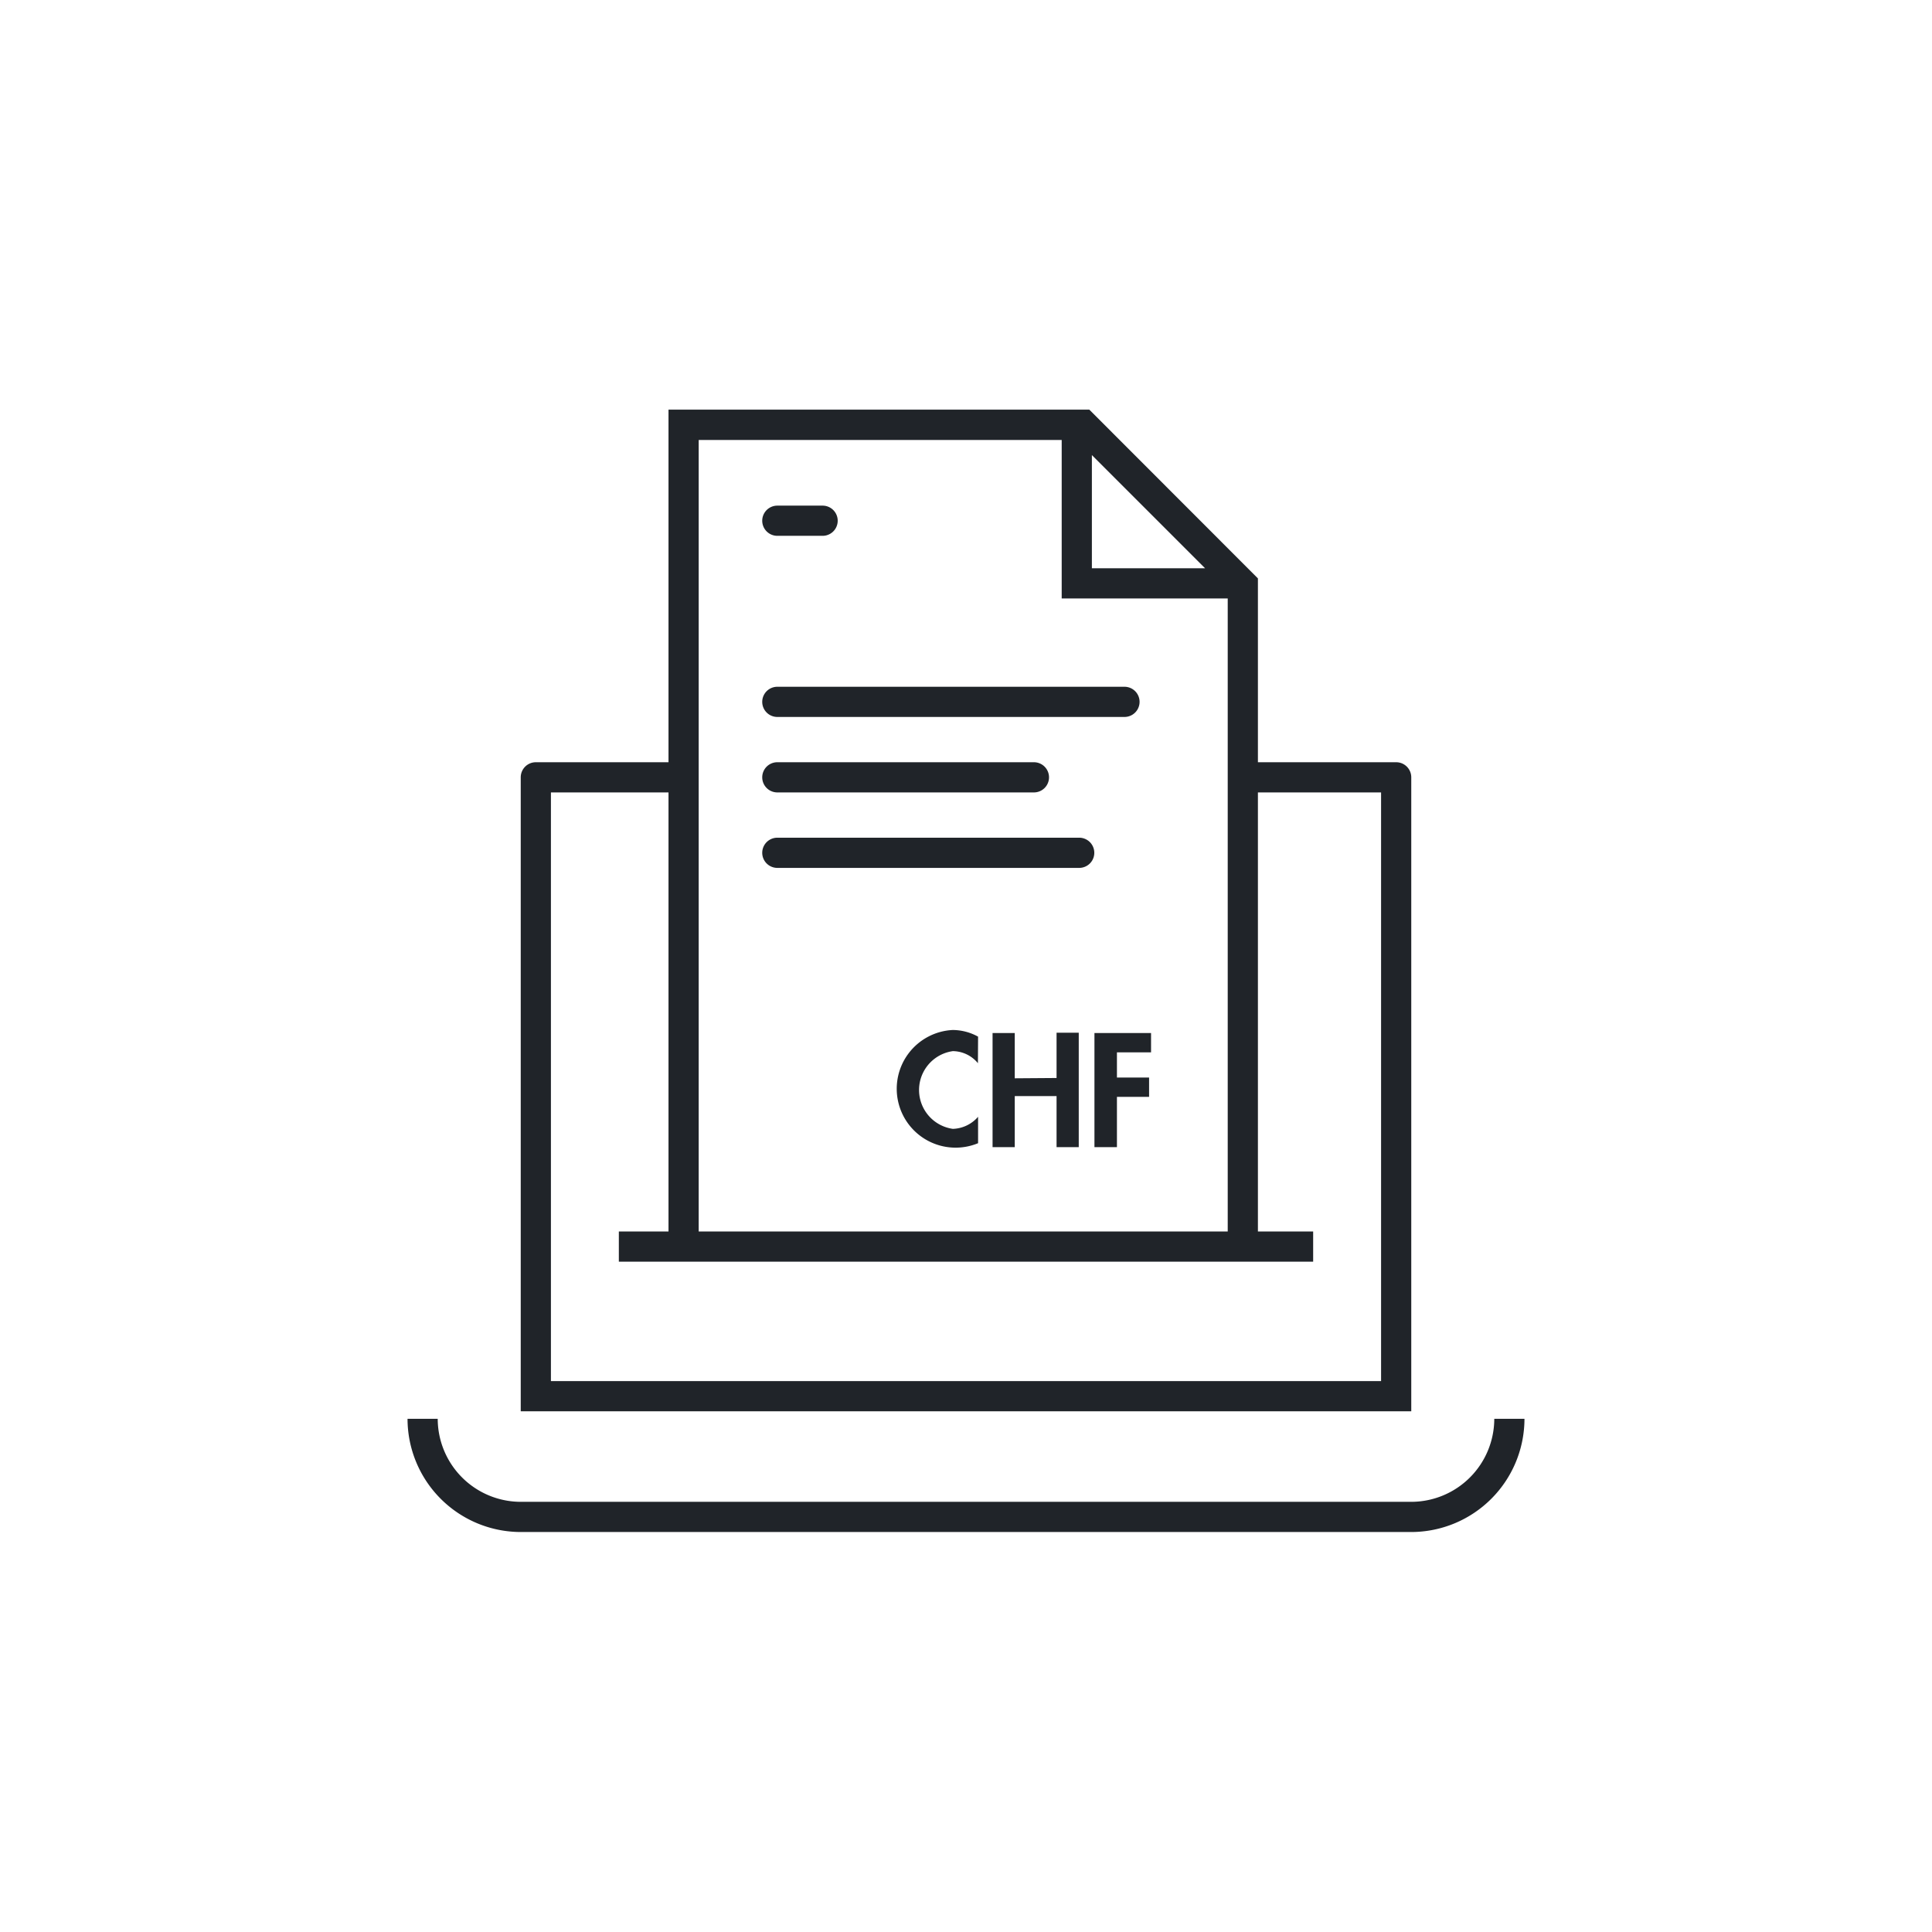
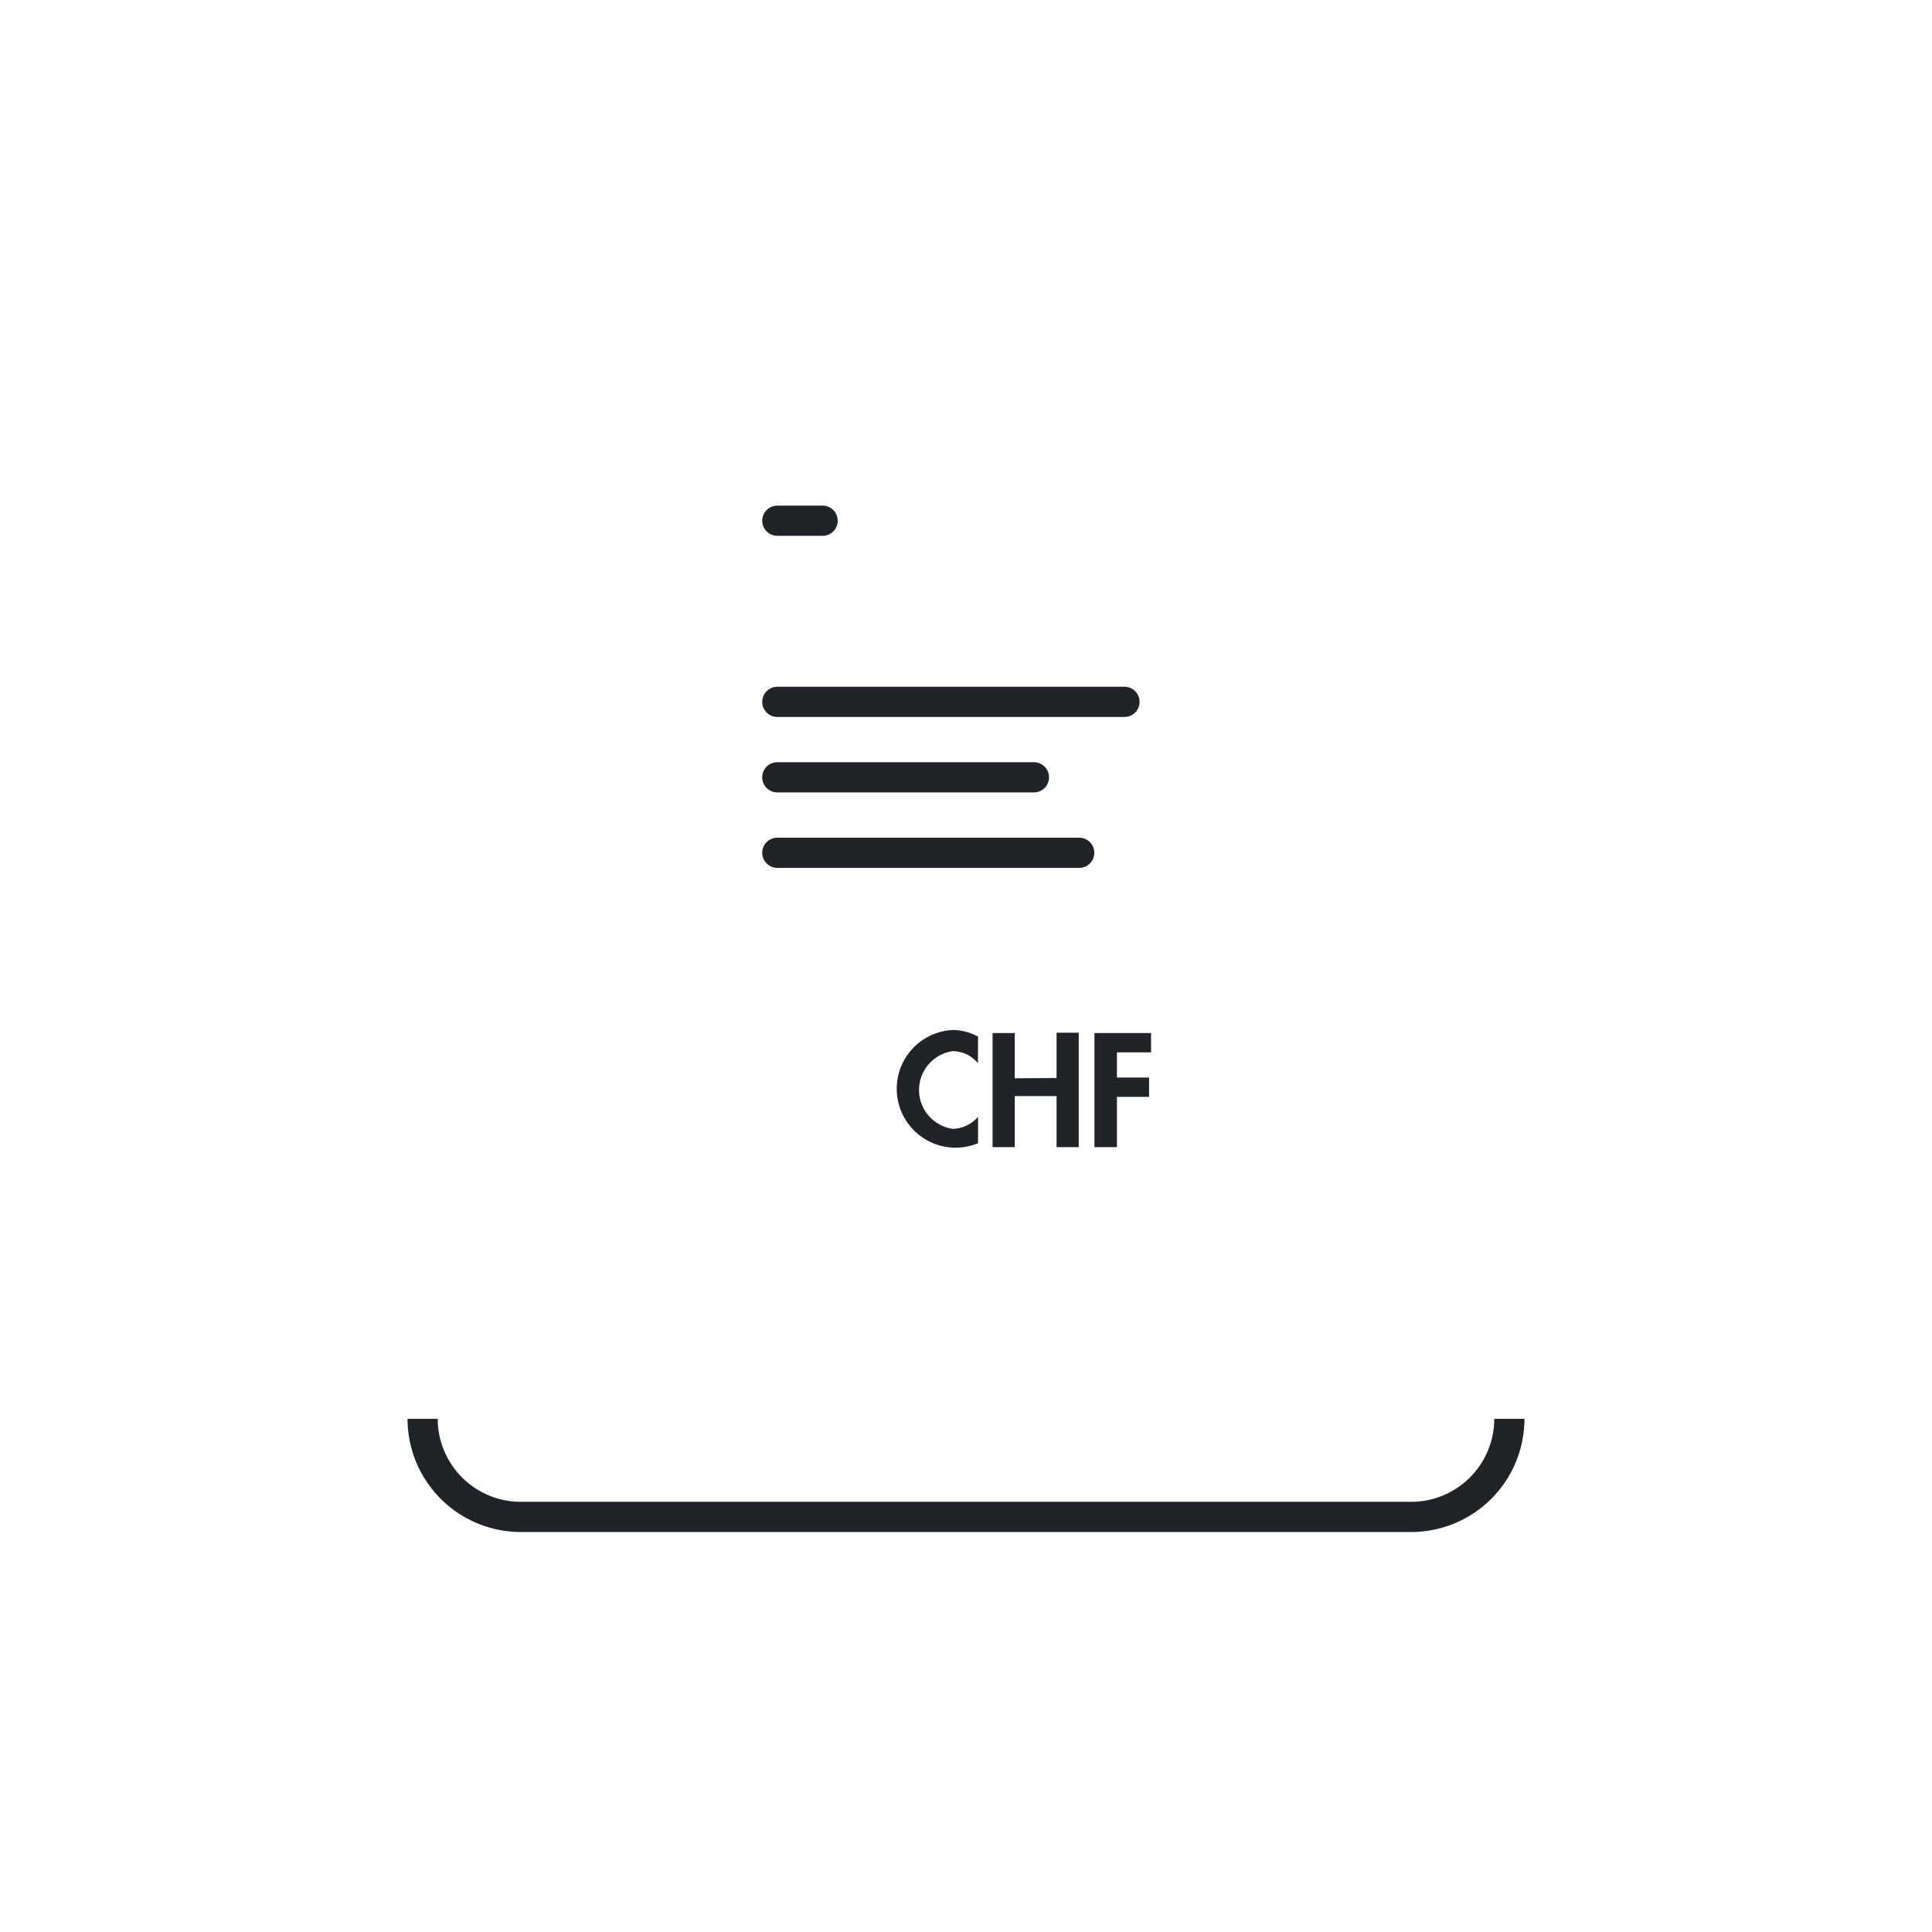
<svg xmlns="http://www.w3.org/2000/svg" data-name="FLÄCHEN Weiss" viewBox="0 0 128 128" width="150" height="150">
  <path fill="#202429" d="M99 94a5.51 5.51 0 0 1-5.5 5.5h-59A5.51 5.51 0 0 1 29 94h-2a7.51 7.51 0 0 0 7.5 7.5h59A7.51 7.51 0 0 0 101 94zM64.79 70.44a2.18 2.18 0 0 0-1.66-.8 2.6 2.6 0 0 0 0 5.15 2.3 2.3 0 0 0 1.67-.8v1.75a3.9 3.9 0 1 1-1.68-7.5 3.51 3.51 0 0 1 1.68.44zM70 71.42v-3h1.47V76H70v-3.38h-2.77V76h-1.47v-7.56h1.47v3zM74 69.72v1.67h2.13v1.28H74V76h-1.49v-7.56h3.75v1.28zM74.5 47.5h-23a1 1 0 0 1 0-2h23a1 1 0 0 1 0 2zM54.5 35.5h-3a1 1 0 0 1 0-2h3a1 1 0 0 1 0 2zM68.5 52.5h-17a1 1 0 0 1 0-2h17a1 1 0 0 1 0 2zM71.5 57.5h-20a1 1 0 0 1 0-2h20a1 1 0 0 1 0 2z" />
-   <path fill="#202429" d="M92.5 50.5h-9.16V38.32l-.63-.63-10.54-10.55H44.29V50.5H35.5a1 1 0 0 0-1 1v42h59v-42a1 1 0 0 0-1-1zM72.34 30.15l7.5 7.5h-7.5zm-26.05-1h24.05v10.5h11v41.94H46.29zM91.5 71v20.5h-55v-39h7.79v29.09H41v2h46v-2h-3.66V52.5h8.16z" />
</svg>